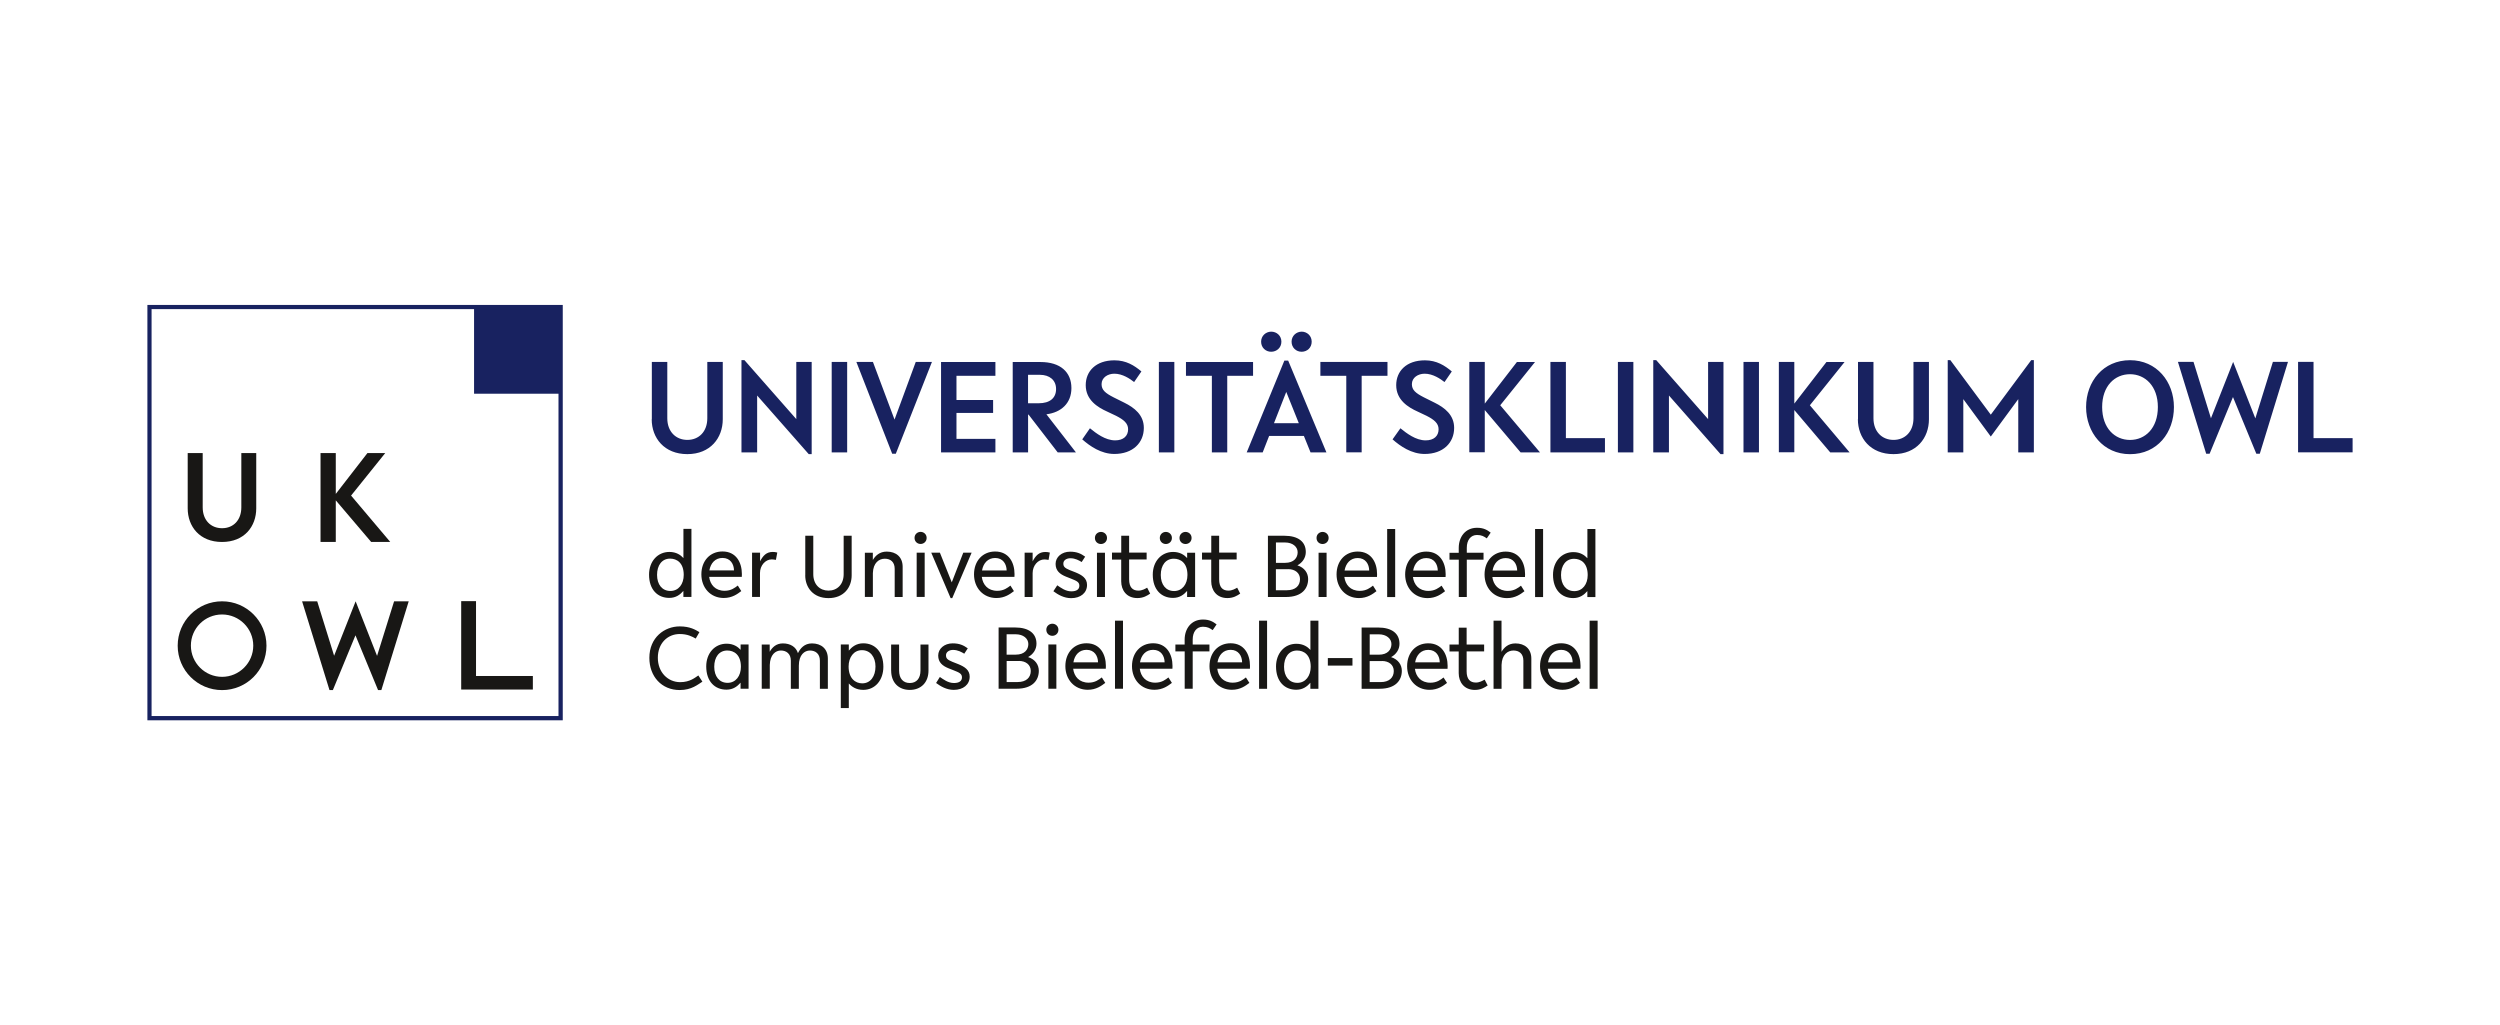
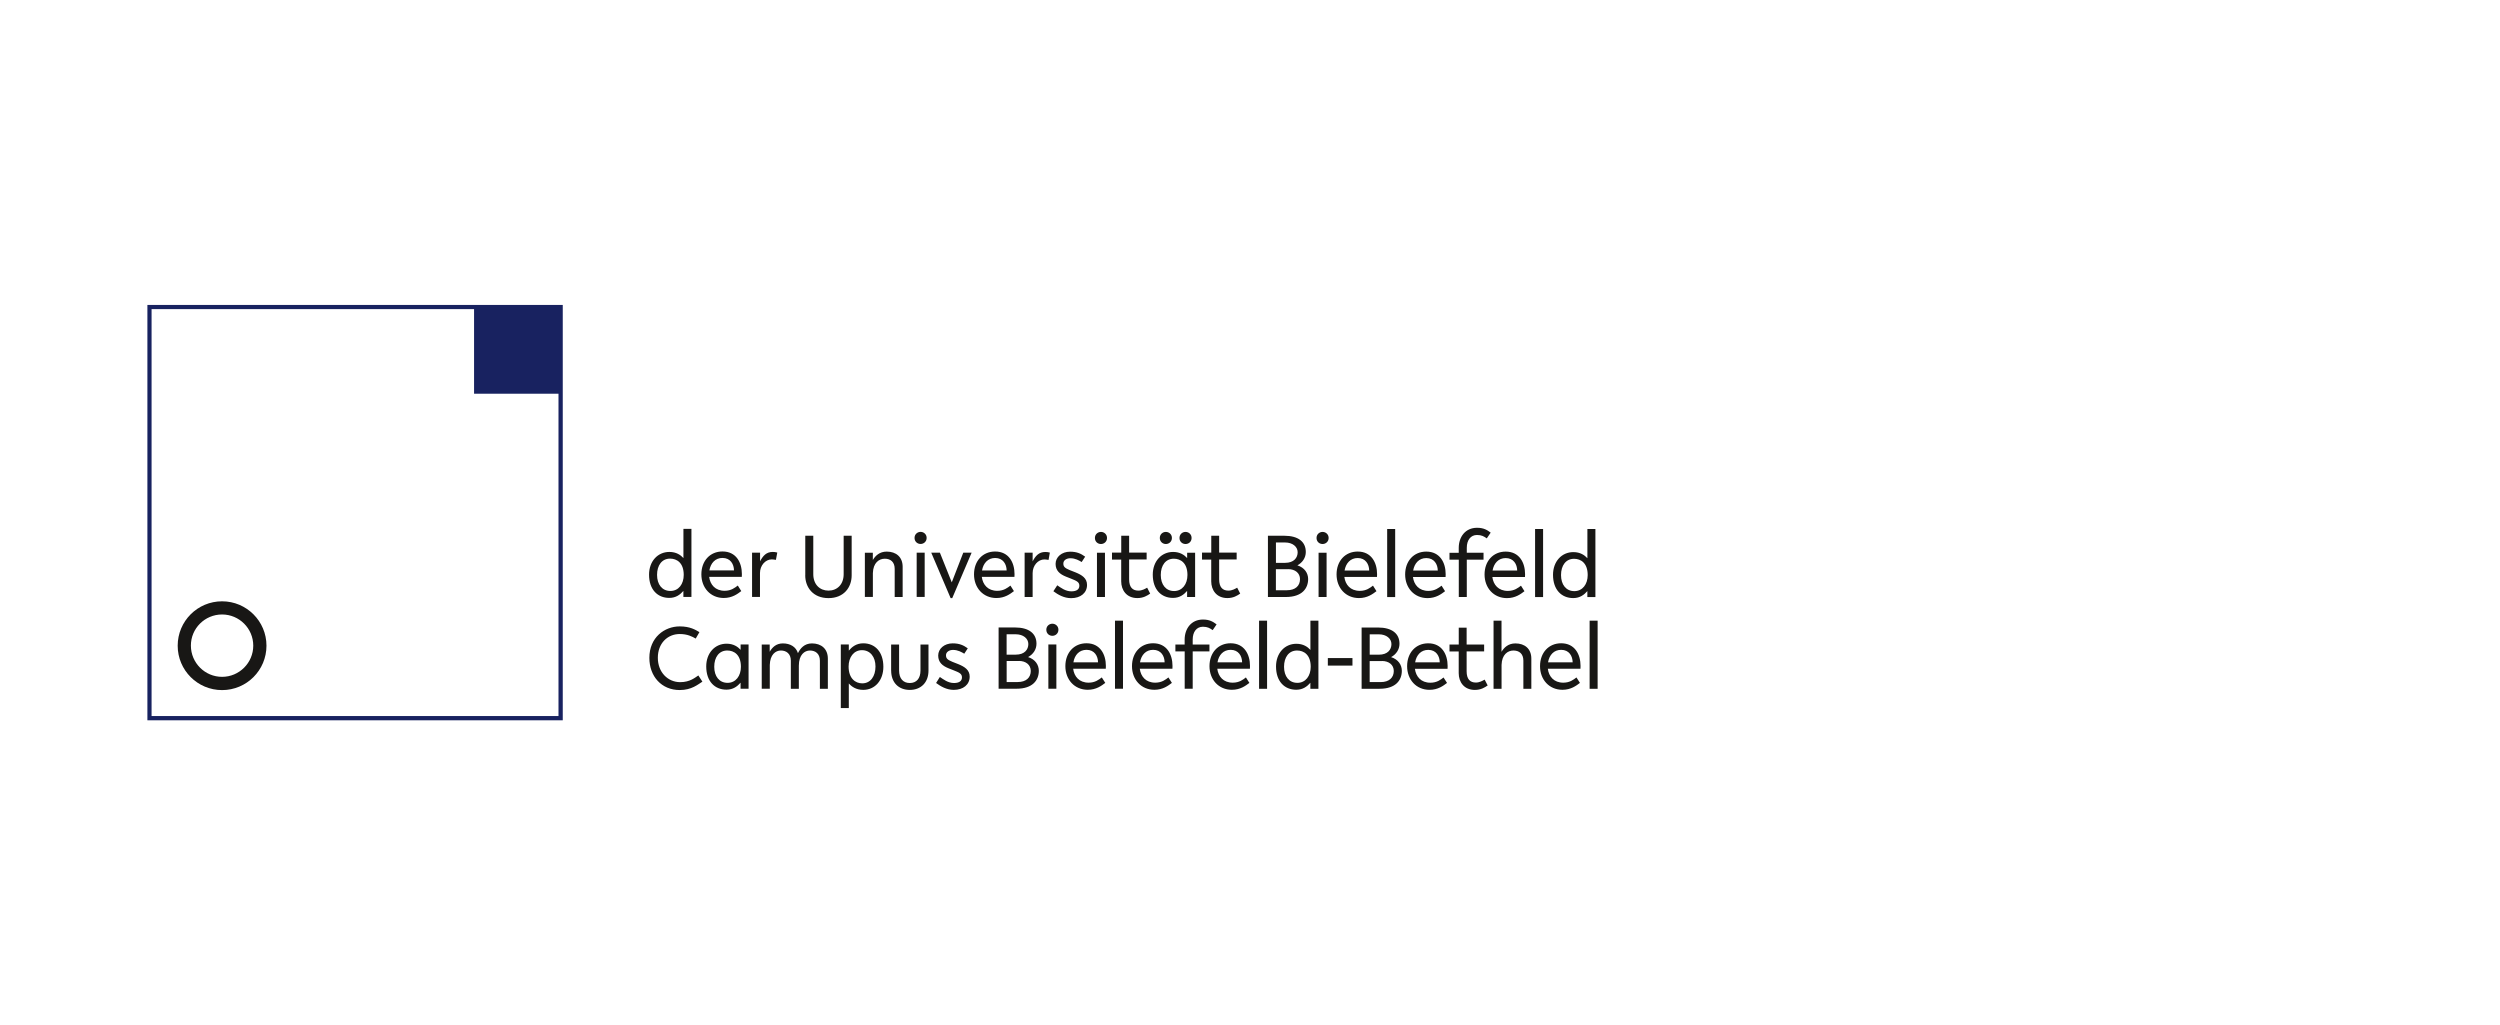
<svg xmlns="http://www.w3.org/2000/svg" id="Ebene_1" data-name="Ebene 1" viewBox="0 0 586.84 240.66">
  <defs>
    <style>
      .cls-1 {
        fill: #182260;
      }

      .cls-2 {
        fill: #181715;
      }
    </style>
  </defs>
-   <path class="cls-1" d="m539.44,106.18h12.8v-3.34h-9.17v-17.89h-3.63v21.23Zm-21.58.32h.82l5.48-13.3,5.48,13.3h.82l6.61-21.55h-3.54l-4.12,13.26-5.21-13.26-5.21,13.23-4.09-13.23h-3.66l6.63,21.55Zm-17.87.11c6.45,0,10.31-5.1,10.31-11.06s-4.05-11-10.31-11-10.31,4.98-10.31,11c0,5.94,4.02,11.06,10.31,11.06m0-3.34c-3.57,0-6.54-2.76-6.54-7.73s2.99-7.7,6.54-7.7,6.54,2.79,6.54,7.7c0,4.98-2.97,7.73-6.54,7.73m-42.79,2.92h3.66v-12.5l6.45,8.78,6.45-8.78v12.5h3.66v-21.65h-.62l-9.49,12.8-9.49-12.8h-.62v21.65Zm-21.09-7.77c0,4.39,2.95,8.18,8.36,8.18s8.32-3.8,8.32-8.18v-13.46h-3.63v13.23c0,3.11-1.96,5.07-4.68,5.07s-4.71-1.96-4.71-5.07v-13.23h-3.63v13.46h-.04Zm-6.49,7.77h4.55l-9.33-11.06,8.14-10.15h-4.25l-7.54,9.76v-9.78h-3.63v21.21h3.63v-9.92l8.43,9.94Zm-20.36,0h3.63v-21.23h-3.63v21.23Zm-21.16,0h3.66v-13.35l12.11,13.76h.69v-21.64h-3.61v13.42l-12.18-13.85h-.69v21.65h.02Zm-8.32,0h3.63v-21.23h-3.63v21.23Zm-15.84,0h12.8v-3.34h-9.17v-17.89h-3.63v21.23Zm-7,0h4.55l-9.33-11.06,8.16-10.15h-4.25l-7.54,9.76v-9.78h-3.63v21.21h3.63v-9.92l8.41,9.94Zm-30.06-3.06c1.8,1.6,4.44,3.43,7.54,3.43,4.32,0,6.92-2.61,6.92-6.12,0-3.04-2.22-4.75-4.59-5.92l-2.49-1.24c-1.99-1.01-2.84-1.76-2.84-3.11,0-1.56,1.48-2.45,3-2.45,1.94,0,3.7,1.21,4.66,1.96l1.71-2.49c-1.67-1.4-3.57-2.61-6.31-2.61-4.36,0-6.74,2.56-6.74,5.83,0,3.5,2.84,5.21,5.01,6.19l2.13,1.01c1.74.89,2.81,1.74,2.81,3.15,0,1.6-1.12,2.61-3.04,2.61-2.33,0-4.48-1.67-5.92-2.84l-1.85,2.61Zm-16.96-14.92h6.1v17.97h3.61v-17.97h6.06v-3.25h-15.75v3.25h-.02Zm-6.74-8c0,1.4,1.08,2.36,2.36,2.36s2.36-.94,2.36-2.36-1.12-2.36-2.36-2.36c-1.28.02-2.36,1-2.36,2.36m-7.15,0c0,1.4,1.08,2.36,2.36,2.36s2.4-.94,2.4-2.36-1.12-2.36-2.4-2.36c-1.28.02-2.36,1-2.36,2.36m5.9,11.79l2.95,7.34h-5.83l2.88-7.34Zm-9.26,14.19h3.73l1.51-3.86h8.16l1.56,3.86h3.73l-8.98-21.55h-.89l-8.84,21.55Zm-14.28-17.97h6.08v17.97h3.61v-17.97h6.06v-3.25h-15.75v3.25Zm-6.36,17.97h3.63v-21.23h-3.63v21.23Zm-17.99-3.06c1.8,1.6,4.44,3.43,7.54,3.43,4.32,0,6.92-2.61,6.92-6.12,0-3.04-2.22-4.75-4.59-5.92l-2.49-1.24c-1.99-1.01-2.84-1.76-2.84-3.11,0-1.56,1.48-2.45,3-2.45,1.94,0,3.7,1.21,4.64,1.96l1.71-2.49c-1.67-1.4-3.57-2.61-6.33-2.61-4.36,0-6.74,2.56-6.74,5.83,0,3.5,2.84,5.21,5.01,6.19l2.13,1.01c1.74.89,2.81,1.74,2.81,3.15,0,1.6-1.12,2.61-3.04,2.61-2.33,0-4.48-1.67-5.92-2.84l-1.81,2.61Zm-9.96-15.15c2.29,0,3.82,1.24,3.82,3.34s-1.44,3.34-4.09,3.34h-2.49v-6.68h2.76Zm-6.38,18.21h3.63v-8.87h.11l6.84,8.87h4.28l-6.93-8.94c3.47-.43,5.87-2.6,5.87-6.15,0-3.77-2.61-6.12-7.24-6.12h-6.54v21.21h-.02Zm-16.8,0h12.76v-3.18h-9.14v-6.08h8.6v-3.04h-8.6v-5.67h9.14v-3.25h-12.76v21.23Zm-11.47.32h.85l8.48-21.55h-3.8l-4.98,13.53-5.07-13.53h-3.89l8.41,21.55Zm-14.2-.32h3.63v-21.23h-3.63v21.23Zm-21.16,0h3.66v-13.35l12.11,13.76h.69v-21.64h-3.61v13.42l-12.18-13.85h-.69v21.65h.02Zm-21.09-7.77c0,4.39,2.95,8.18,8.36,8.18s8.32-3.8,8.32-8.18v-13.46h-3.63v13.23c0,3.11-1.96,5.07-4.68,5.07s-4.71-1.96-4.71-5.07v-13.23h-3.63v13.46h-.04Z" />
  <path class="cls-1" d="m35.58,72.56h75.7v19.86h19.82v75.66H35.58v-95.52Zm-.98-.98v97.5h97.5v-97.5H34.6Z" />
-   <path class="cls-2" d="m44.08,106.35h3.5v12.75c0,3,1.9,4.89,4.55,4.89s4.52-1.9,4.52-4.89v-12.75h3.5v12.98c0,4.23-2.77,7.89-8.04,7.89s-8.05-3.66-8.05-7.89v-12.98h.02Z" />
-   <polygon class="cls-2" points="78.82 117.45 78.82 127.21 75.24 127.21 75.24 106.35 78.82 106.35 78.82 115.94 86.25 106.35 90.43 106.35 82.41 116.33 91.6 127.21 87.12 127.21 78.82 117.45" />
-   <polygon class="cls-2" points="70.91 141.15 74.46 141.15 78.43 153.93 83.48 141.15 88.51 153.96 92.51 141.15 95.94 141.15 89.52 161.98 88.74 161.98 83.44 149.13 78.14 161.98 77.34 161.98 70.91 141.15" />
  <path class="cls-2" d="m52.13,141.15c-5.76,0-10.42,4.66-10.42,10.42s4.66,10.42,10.42,10.42,10.42-4.66,10.42-10.42-4.68-10.42-10.42-10.42m0,3.09c4.04,0,7.32,3.29,7.32,7.32s-3.29,7.32-7.32,7.32-7.32-3.29-7.32-7.32c-.02-4.04,3.27-7.32,7.32-7.32" />
-   <polygon class="cls-2" points="108.26 141.11 111.74 141.11 111.74 158.68 125.08 158.68 125.08 161.86 108.26 161.86 108.26 141.11" />
  <g>
    <path class="cls-2" d="m373.14,161.68h1.88v-15.98h-1.88v15.98Zm-6.68-9.14c1.87,0,2.68,1.46,2.7,2.93h-5.78c.3-1.74,1.39-2.93,3.08-2.93m4.53,4.46l.02-.68c0-2.68-1.32-5.32-4.55-5.32-2.92,0-4.96,2.2-4.96,5.37s2.15,5.55,5.26,5.55c1.99,0,3.24-.96,4.11-1.62l-.82-1.28c-.68.52-1.56,1.23-3.09,1.23-2.2,0-3.4-1.44-3.63-3.27h7.66v.02Zm-20.39,4.68h1.87v-5.6c.07-2.42,1.44-3.38,2.79-3.38s2.33.75,2.33,2.38v6.6h1.87v-7.08c0-2.31-1.55-3.57-3.73-3.57-1.71,0-2.67.98-3.27,1.97v-7.31h-1.87v15.98h.02Zm-10.36-8.76h2.17v5.1c0,2.06,1.24,3.93,3.8,3.93,1.4,0,2.31-.57,3-1.05l-.71-1.37c-.5.28-1.21.69-2.06.69-1.35,0-2.17-.78-2.17-2.65v-4.66h4.11v-1.62h-4.11v-3.95h-1.85v3.95h-2.17v1.62h-.02Zm-4.98-.37c1.87,0,2.68,1.46,2.7,2.93h-5.78c.3-1.74,1.39-2.93,3.08-2.93m4.53,4.46l.02-.68c0-2.68-1.32-5.32-4.55-5.32-2.92,0-4.96,2.2-4.96,5.37s2.15,5.55,5.26,5.55c1.99,0,3.24-.96,4.11-1.62l-.82-1.28c-.66.52-1.55,1.23-3.09,1.23-2.2,0-3.4-1.44-3.63-3.27h7.66v.02Zm-16.12-8.11c1.76,0,2.95,1,2.95,2.29s-.87,2.49-2.95,2.49h-2.15v-4.78s2.15,0,2.15,0Zm.73,6.26c1.62,0,2.77.91,2.77,2.35,0,1.55-1.08,2.6-3.06,2.6h-2.6v-4.94h2.88Zm-4.78,6.52h4.2c3.86,0,5.24-2.06,5.24-4.21,0-1.4-.84-2.68-2.52-3.22,1.17-.64,1.97-1.76,1.97-3.13,0-2.4-1.76-3.82-5.07-3.82h-3.82v14.38Zm-7.93-5.44h5.78v-1.76h-5.78v1.76Zm-7.15,4.05c-1.94,0-3.13-1.51-3.13-3.77s1.14-3.82,3.06-3.82c1.6,0,3.2,1,3.2,3.82,0,2.13-1.19,3.77-3.13,3.77m3.06,1.39h1.88v-15.98h-1.88v6.86c-.64-.71-1.67-1.44-3.29-1.44-2.77,0-4.78,2.22-4.78,5.33,0,3.5,1.99,5.46,4.75,5.46,1.6,0,2.6-.82,3.31-1.64v1.4h.02Zm-12.05,0h1.88v-15.98h-1.88v15.98Zm-6.68-9.14c1.87,0,2.68,1.46,2.7,2.93h-5.78c.3-1.74,1.39-2.93,3.08-2.93m4.53,4.46l.02-.68c0-2.68-1.32-5.32-4.55-5.32-2.92,0-4.96,2.2-4.96,5.37s2.15,5.55,5.26,5.55c1.99,0,3.24-.96,4.11-1.62l-.82-1.28c-.66.52-1.55,1.23-3.09,1.23-2.2,0-3.4-1.44-3.63-3.27h7.66v.02Zm-17.48-4.09h2.17v8.76h1.88v-8.76h3.93v-1.62h-3.93v-1.17c0-1.8.92-3,2.4-3,1.08,0,1.64.34,2.29.8l.92-1.35c-.82-.62-1.64-1.14-3.2-1.14-2.76,0-4.3,2.15-4.3,4.73v1.14h-2.17v1.62Zm-5.24-.37c1.87,0,2.68,1.46,2.7,2.93h-5.78c.3-1.74,1.39-2.93,3.08-2.93m4.53,4.46l.02-.68c0-2.68-1.32-5.32-4.55-5.32-2.92,0-4.96,2.2-4.96,5.37s2.15,5.55,5.26,5.55c1.99,0,3.24-.96,4.11-1.62l-.82-1.28c-.66.52-1.55,1.23-3.09,1.23-2.2,0-3.4-1.44-3.63-3.27h7.66v.02Zm-13.48,4.68h1.88v-15.98h-1.88v15.98Zm-6.68-9.14c1.87,0,2.68,1.46,2.7,2.93h-5.78c.28-1.74,1.39-2.93,3.08-2.93m4.52,4.46l.02-.68c0-2.68-1.32-5.32-4.55-5.32-2.92,0-4.96,2.2-4.96,5.37s2.15,5.55,5.26,5.55c1.99,0,3.24-.96,4.11-1.62l-.82-1.28c-.68.52-1.56,1.23-3.09,1.23-2.2,0-3.4-1.44-3.63-3.27h7.66v.02Zm-13.48,4.68h1.88v-10.4h-1.88v10.4Zm.94-12.43c.73,0,1.42-.55,1.42-1.42s-.69-1.42-1.42-1.42-1.42.55-1.42,1.42.66,1.42,1.42,1.42m-8.59-.36c1.76,0,2.95,1,2.95,2.29s-.87,2.49-2.95,2.49h-2.15v-4.78s2.15,0,2.15,0Zm.75,6.26c1.62,0,2.77.91,2.77,2.35,0,1.55-1.08,2.6-3.06,2.6h-2.6v-4.94h2.88Zm-4.78,6.52h4.2c3.86,0,5.24-2.06,5.24-4.21,0-1.4-.84-2.68-2.52-3.22,1.17-.64,1.97-1.76,1.97-3.13,0-2.4-1.76-3.82-5.07-3.82h-3.82v14.38Zm-14.68-1.35c1.08.8,2.47,1.62,4.16,1.62,2.22,0,3.73-1.24,3.73-3.11,0-1.6-1.23-2.33-2.65-2.92l-1.4-.55c-1.21-.5-1.51-.82-1.51-1.56s.75-1.24,1.64-1.24c1.16,0,2.03.52,2.65.89l.82-1.26c-1-.73-1.97-1.17-3.54-1.17-1.96,0-3.4,1.26-3.4,2.86s1,2.42,2.44,3l1.17.46c1.3.52,1.97.78,1.97,1.67s-.71,1.32-1.88,1.32c-1.4,0-2.49-.87-3.31-1.42l-.89,1.42Zm-10.54-2.9c0,2.83,1.78,4.53,4.37,4.53s4.39-1.71,4.39-4.53v-6.13h-1.88v6.12c0,1.85-.94,2.92-2.51,2.92s-2.51-1.07-2.51-2.92v-6.12h-1.87s0,6.13,0,6.13Zm-6.79,2.99c-1.6,0-3.2-1.14-3.2-3.95,0-2.15,1.19-3.84,3.13-3.84s3.18,1.58,3.18,3.84-1.14,3.95-3.11,3.95m-5.03,5.8h1.88v-5.78c.64.73,1.69,1.51,3.38,1.51,2.83,0,4.73-2.31,4.73-5.42,0-3.5-1.96-5.51-4.71-5.51-1.67,0-2.68.87-3.4,1.71v-1.44h-1.88v14.93Zm-18.54-4.53h1.87v-5.6c.07-2.42,1.35-3.38,2.61-3.38s2.33.75,2.33,2.38v6.6h1.88v-5.42c0-2.56,1.33-3.56,2.61-3.56s2.33.75,2.33,2.38v6.6h1.87v-7.08c0-2.31-1.56-3.57-3.73-3.57-1.81,0-2.74,1.19-3.29,2.29-.46-1.49-1.8-2.29-3.54-2.29-1.62,0-2.52.98-3.09,1.96v-1.69h-1.87v10.38h.02Zm-8.04-1.39c-1.94,0-3.13-1.51-3.13-3.77s1.14-3.82,3.06-3.82c1.6,0,3.2,1,3.2,3.82,0,2.13-1.19,3.77-3.13,3.77m3.06,1.39h1.87v-10.4h-1.87v1.26c-.64-.71-1.67-1.44-3.29-1.44-2.77,0-4.78,2.22-4.78,5.33,0,3.5,1.99,5.46,4.75,5.46,1.6,0,2.6-.82,3.31-1.64v1.42h.02Zm-9.92-3.13c-.71.46-1.94,1.58-4.25,1.58-2.92,0-5.26-2.33-5.26-5.72s2.26-5.58,5.14-5.58c1.8,0,2.93.59,3.75,1.07l.87-1.51c-.92-.55-2.2-1.35-4.62-1.35-3.59,0-7.13,2.61-7.13,7.38,0,4.36,2.86,7.56,7.13,7.56,2.79,0,4.28-1.32,5.32-1.97l-.94-1.44Z" />
    <path class="cls-2" d="m369.56,138.76c-1.94,0-3.13-1.51-3.13-3.77s1.14-3.82,3.06-3.82c1.6,0,3.2,1,3.2,3.82,0,2.15-1.21,3.77-3.13,3.77m3.06,1.4h1.88v-15.98h-1.88v6.86c-.64-.71-1.67-1.44-3.29-1.44-2.77,0-4.78,2.22-4.78,5.33,0,3.5,1.99,5.46,4.75,5.46,1.6,0,2.6-.82,3.31-1.64v1.4h.02Zm-12.28,0h1.88v-15.98h-1.88v15.98Zm-6.9-9.16c1.87,0,2.68,1.46,2.7,2.93h-5.78c.3-1.72,1.39-2.93,3.08-2.93m4.53,4.46l.02-.68c0-2.68-1.32-5.3-4.55-5.3-2.92,0-4.96,2.2-4.96,5.37s2.15,5.55,5.26,5.55c1.99,0,3.24-.96,4.11-1.62l-.82-1.3c-.68.52-1.56,1.23-3.09,1.23-2.2,0-3.4-1.44-3.63-3.27h7.66v.02Zm-17.71-4.09h2.17v8.76h1.88v-8.76h3.93v-1.62h-3.93v-1.17c0-1.8.92-3,2.4-3,1.08,0,1.65.34,2.29.8l.92-1.35c-.82-.62-1.65-1.14-3.2-1.14-2.76,0-4.3,2.15-4.3,4.73v1.14h-2.17v1.62Zm-5.46-.37c1.87,0,2.68,1.46,2.7,2.93h-5.78c.3-1.72,1.39-2.93,3.08-2.93m4.53,4.46l.02-.68c0-2.68-1.32-5.3-4.55-5.3-2.92,0-4.96,2.2-4.96,5.37s2.15,5.55,5.26,5.55c1.99,0,3.24-.96,4.11-1.62l-.82-1.3c-.68.52-1.56,1.23-3.09,1.23-2.2,0-3.4-1.44-3.63-3.27h7.66v.02Zm-13.71,4.69h1.88v-15.98h-1.88v15.98Zm-6.92-9.16c1.87,0,2.68,1.46,2.7,2.93h-5.78c.3-1.72,1.39-2.93,3.08-2.93m4.53,4.46l.02-.68c0-2.68-1.32-5.3-4.55-5.3-2.92,0-4.96,2.2-4.96,5.37s2.15,5.55,5.26,5.55c1.99,0,3.24-.96,4.11-1.62l-.82-1.3c-.68.52-1.56,1.23-3.09,1.23-2.2,0-3.4-1.44-3.63-3.27h7.66v.02Zm-13.71,4.69h1.88v-10.4h-1.88v10.4Zm.94-12.44c.73,0,1.42-.55,1.42-1.42s-.69-1.42-1.42-1.42-1.42.55-1.42,1.42c0,.87.66,1.42,1.42,1.42m-8.8-.36c1.76,0,2.95,1,2.95,2.29s-.87,2.49-2.95,2.49h-2.15v-4.78h2.15Zm.73,6.26c1.62,0,2.77.91,2.77,2.35,0,1.56-1.08,2.6-3.06,2.6h-2.6v-4.94h2.88Zm-4.76,6.54h4.2c3.86,0,5.24-2.06,5.24-4.21,0-1.4-.84-2.68-2.52-3.22,1.17-.64,1.97-1.76,1.97-3.13,0-2.4-1.76-3.82-5.07-3.82h-3.82v14.38Zm-15.48-8.78h2.17v5.1c0,2.06,1.24,3.93,3.8,3.93,1.4,0,2.31-.57,3-1.05l-.71-1.39c-.48.28-1.19.69-2.06.69-1.35,0-2.17-.78-2.17-2.65v-4.66h4.11v-1.62h-4.11v-3.95h-1.85v3.95h-2.17v1.64h-.02Zm-5.28-5.08c0,.87.66,1.42,1.42,1.42s1.42-.55,1.42-1.42-.69-1.42-1.42-1.42c-.76,0-1.42.57-1.42,1.42m-4.62,0c0,.87.68,1.42,1.42,1.42s1.42-.55,1.42-1.42-.69-1.42-1.42-1.42c-.76,0-1.42.57-1.42,1.42m3.36,12.46c-1.94,0-3.13-1.51-3.13-3.77s1.14-3.82,3.06-3.82c1.6,0,3.2,1,3.2,3.82,0,2.15-1.21,3.77-3.13,3.77m3.06,1.4h1.87v-10.4h-1.87v1.26c-.64-.71-1.67-1.44-3.29-1.44-2.77,0-4.78,2.22-4.78,5.33,0,3.5,1.99,5.46,4.75,5.46,1.6,0,2.6-.82,3.31-1.64v1.42h.02Zm-17.65-8.78h2.17v5.1c0,2.06,1.24,3.93,3.8,3.93,1.4,0,2.31-.57,3-1.05l-.71-1.39c-.48.28-1.19.69-2.06.69-1.35,0-2.17-.78-2.17-2.65v-4.66h4.11v-1.62h-4.11v-3.95h-1.85v3.95h-2.17v1.64h-.02Zm-3.52,8.78h1.88v-10.4h-1.88v10.4Zm.94-12.44c.73,0,1.42-.55,1.42-1.42s-.69-1.42-1.42-1.42-1.42.55-1.42,1.42.66,1.42,1.42,1.42m-11.16,11.09c1.08.8,2.47,1.62,4.16,1.62,2.22,0,3.73-1.24,3.73-3.11,0-1.6-1.23-2.33-2.65-2.92l-1.4-.55c-1.19-.5-1.51-.82-1.51-1.55,0-.78.76-1.24,1.65-1.24,1.16,0,2.03.52,2.65.89l.82-1.26c-1-.73-1.97-1.17-3.54-1.17-1.96,0-3.4,1.26-3.4,2.86s1,2.42,2.44,3l1.17.46c1.28.52,1.97.78,1.97,1.67s-.71,1.32-1.88,1.32c-1.4,0-2.49-.87-3.31-1.42l-.91,1.4Zm-6.76,1.35h1.88v-5.62c0-1.76,1.26-3.2,2.76-3.2.27,0,.55.05.98.11l.3-1.72c-.39-.11-.75-.14-1.07-.14-1.51,0-2.29.91-2.97,2.2v-2.03h-1.88s0,10.4,0,10.4Zm-6.92-9.16c1.87,0,2.68,1.46,2.7,2.93h-5.78c.3-1.72,1.39-2.93,3.08-2.93m4.53,4.46l.02-.68c0-2.68-1.32-5.3-4.55-5.3-2.92,0-4.96,2.2-4.96,5.37s2.15,5.55,5.26,5.55c1.99,0,3.24-.96,4.11-1.62l-.82-1.3c-.68.52-1.56,1.23-3.09,1.23-2.2,0-3.4-1.44-3.63-3.27h7.66v.02Zm-14.97,4.96h.37l4.55-10.67h-1.96l-2.7,6.97-2.79-6.97h-2.03l4.55,10.67Zm-7.98-.27h1.88v-10.4h-1.88v10.4Zm.92-12.44c.73,0,1.42-.55,1.42-1.42s-.69-1.42-1.42-1.42-1.42.55-1.42,1.42c0,.87.68,1.42,1.42,1.42m-13.07,12.44h1.87v-5.6c.07-2.42,1.44-3.38,2.79-3.38s2.33.75,2.33,2.38v6.6h1.87v-7.08c0-2.31-1.55-3.57-3.73-3.57-1.71,0-2.67.98-3.27,1.97v-1.71h-1.87v10.38h.02Zm-14.01-5.08c0,2.86,1.88,5.35,5.46,5.35s5.44-2.49,5.44-5.35v-9.3h-1.88v9.03c0,2.4-1.51,3.86-3.56,3.86s-3.57-1.46-3.57-3.86v-9.03h-1.88v9.3Zm-12.5,5.08h1.88v-5.62c0-1.76,1.26-3.2,2.76-3.2.27,0,.55.05.98.11l.32-1.72c-.39-.11-.76-.14-1.07-.14-1.51,0-2.29.91-2.97,2.2v-2.03h-1.88v10.4h-.02Zm-6.92-9.16c1.87,0,2.68,1.46,2.7,2.93h-5.78c.3-1.72,1.39-2.93,3.08-2.93m4.53,4.46l.02-.68c0-2.68-1.32-5.3-4.55-5.3-2.92,0-4.96,2.2-4.96,5.37s2.15,5.55,5.26,5.55c1.99,0,3.24-.96,4.11-1.62l-.82-1.3c-.68.52-1.55,1.23-3.09,1.23-2.2,0-3.4-1.44-3.63-3.27h7.66v.02Zm-16.76,3.29c-1.94,0-3.13-1.51-3.13-3.77s1.14-3.82,3.06-3.82c1.6,0,3.2,1,3.2,3.82,0,2.15-1.19,3.77-3.13,3.77m3.06,1.4h1.88v-15.98h-1.88v6.86c-.64-.71-1.67-1.44-3.29-1.44-2.77,0-4.78,2.22-4.78,5.33,0,3.5,1.99,5.46,4.75,5.46,1.6,0,2.6-.82,3.31-1.64v1.4h.02Z" />
  </g>
</svg>